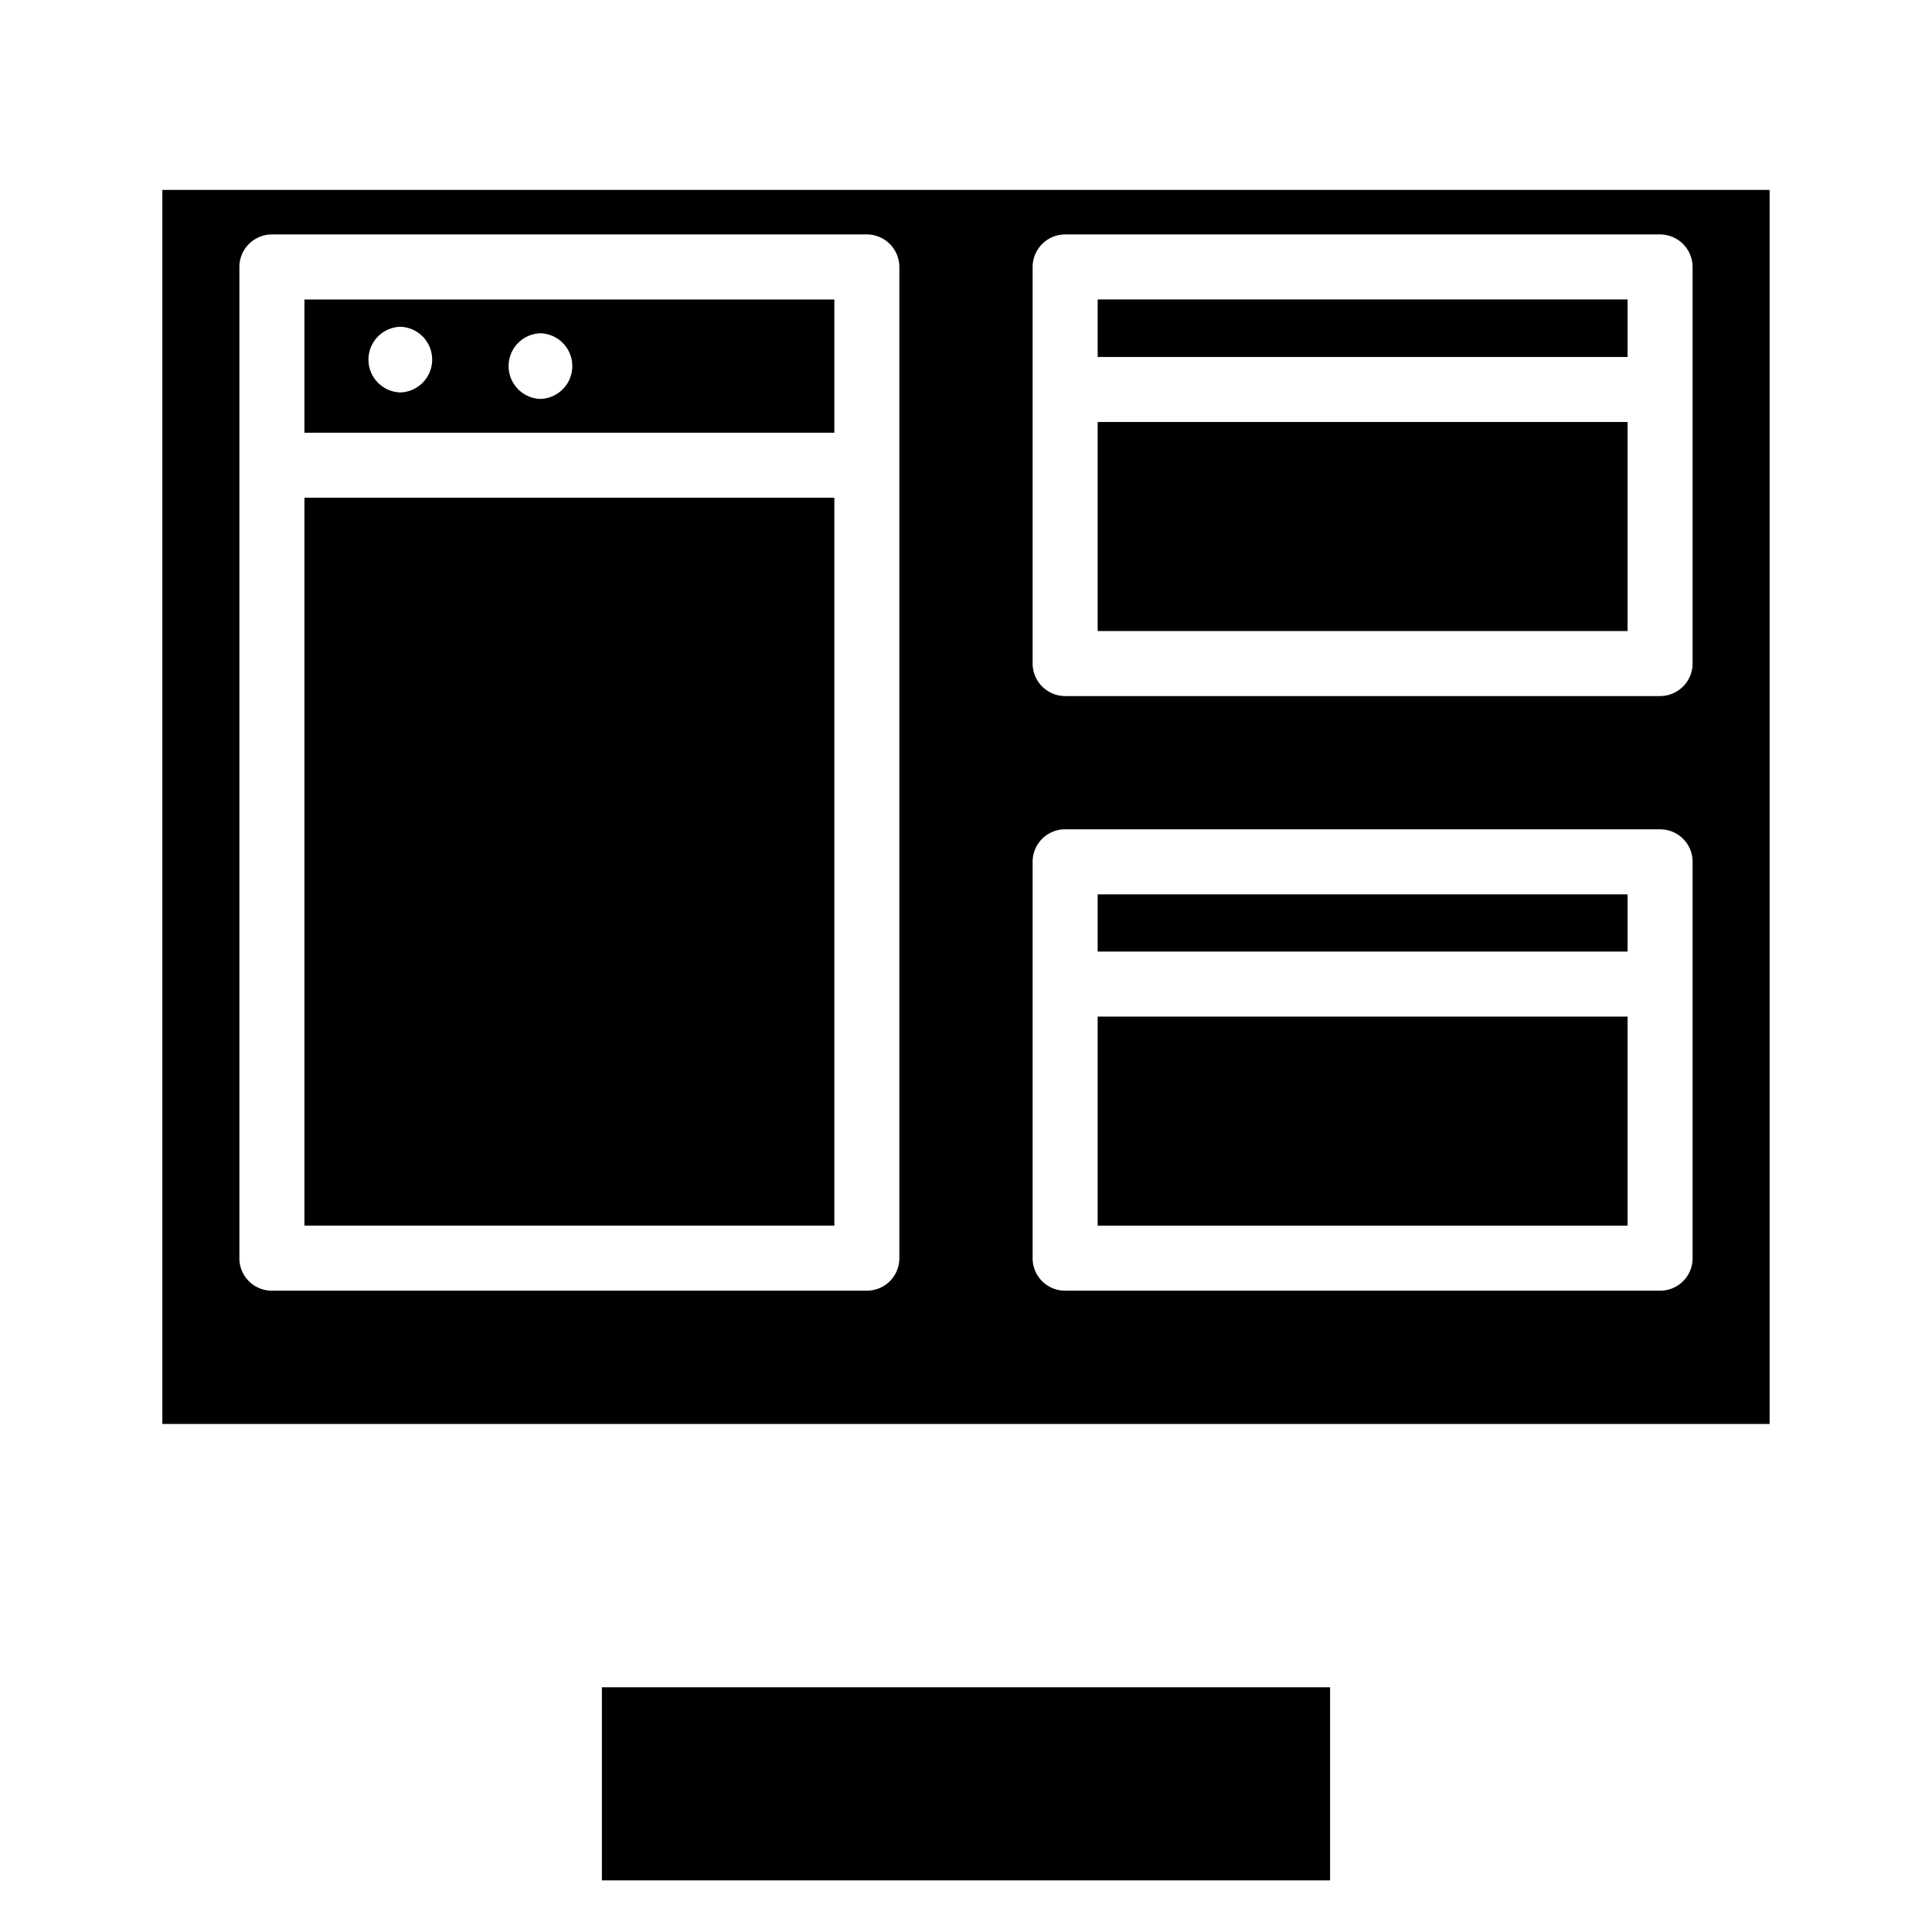
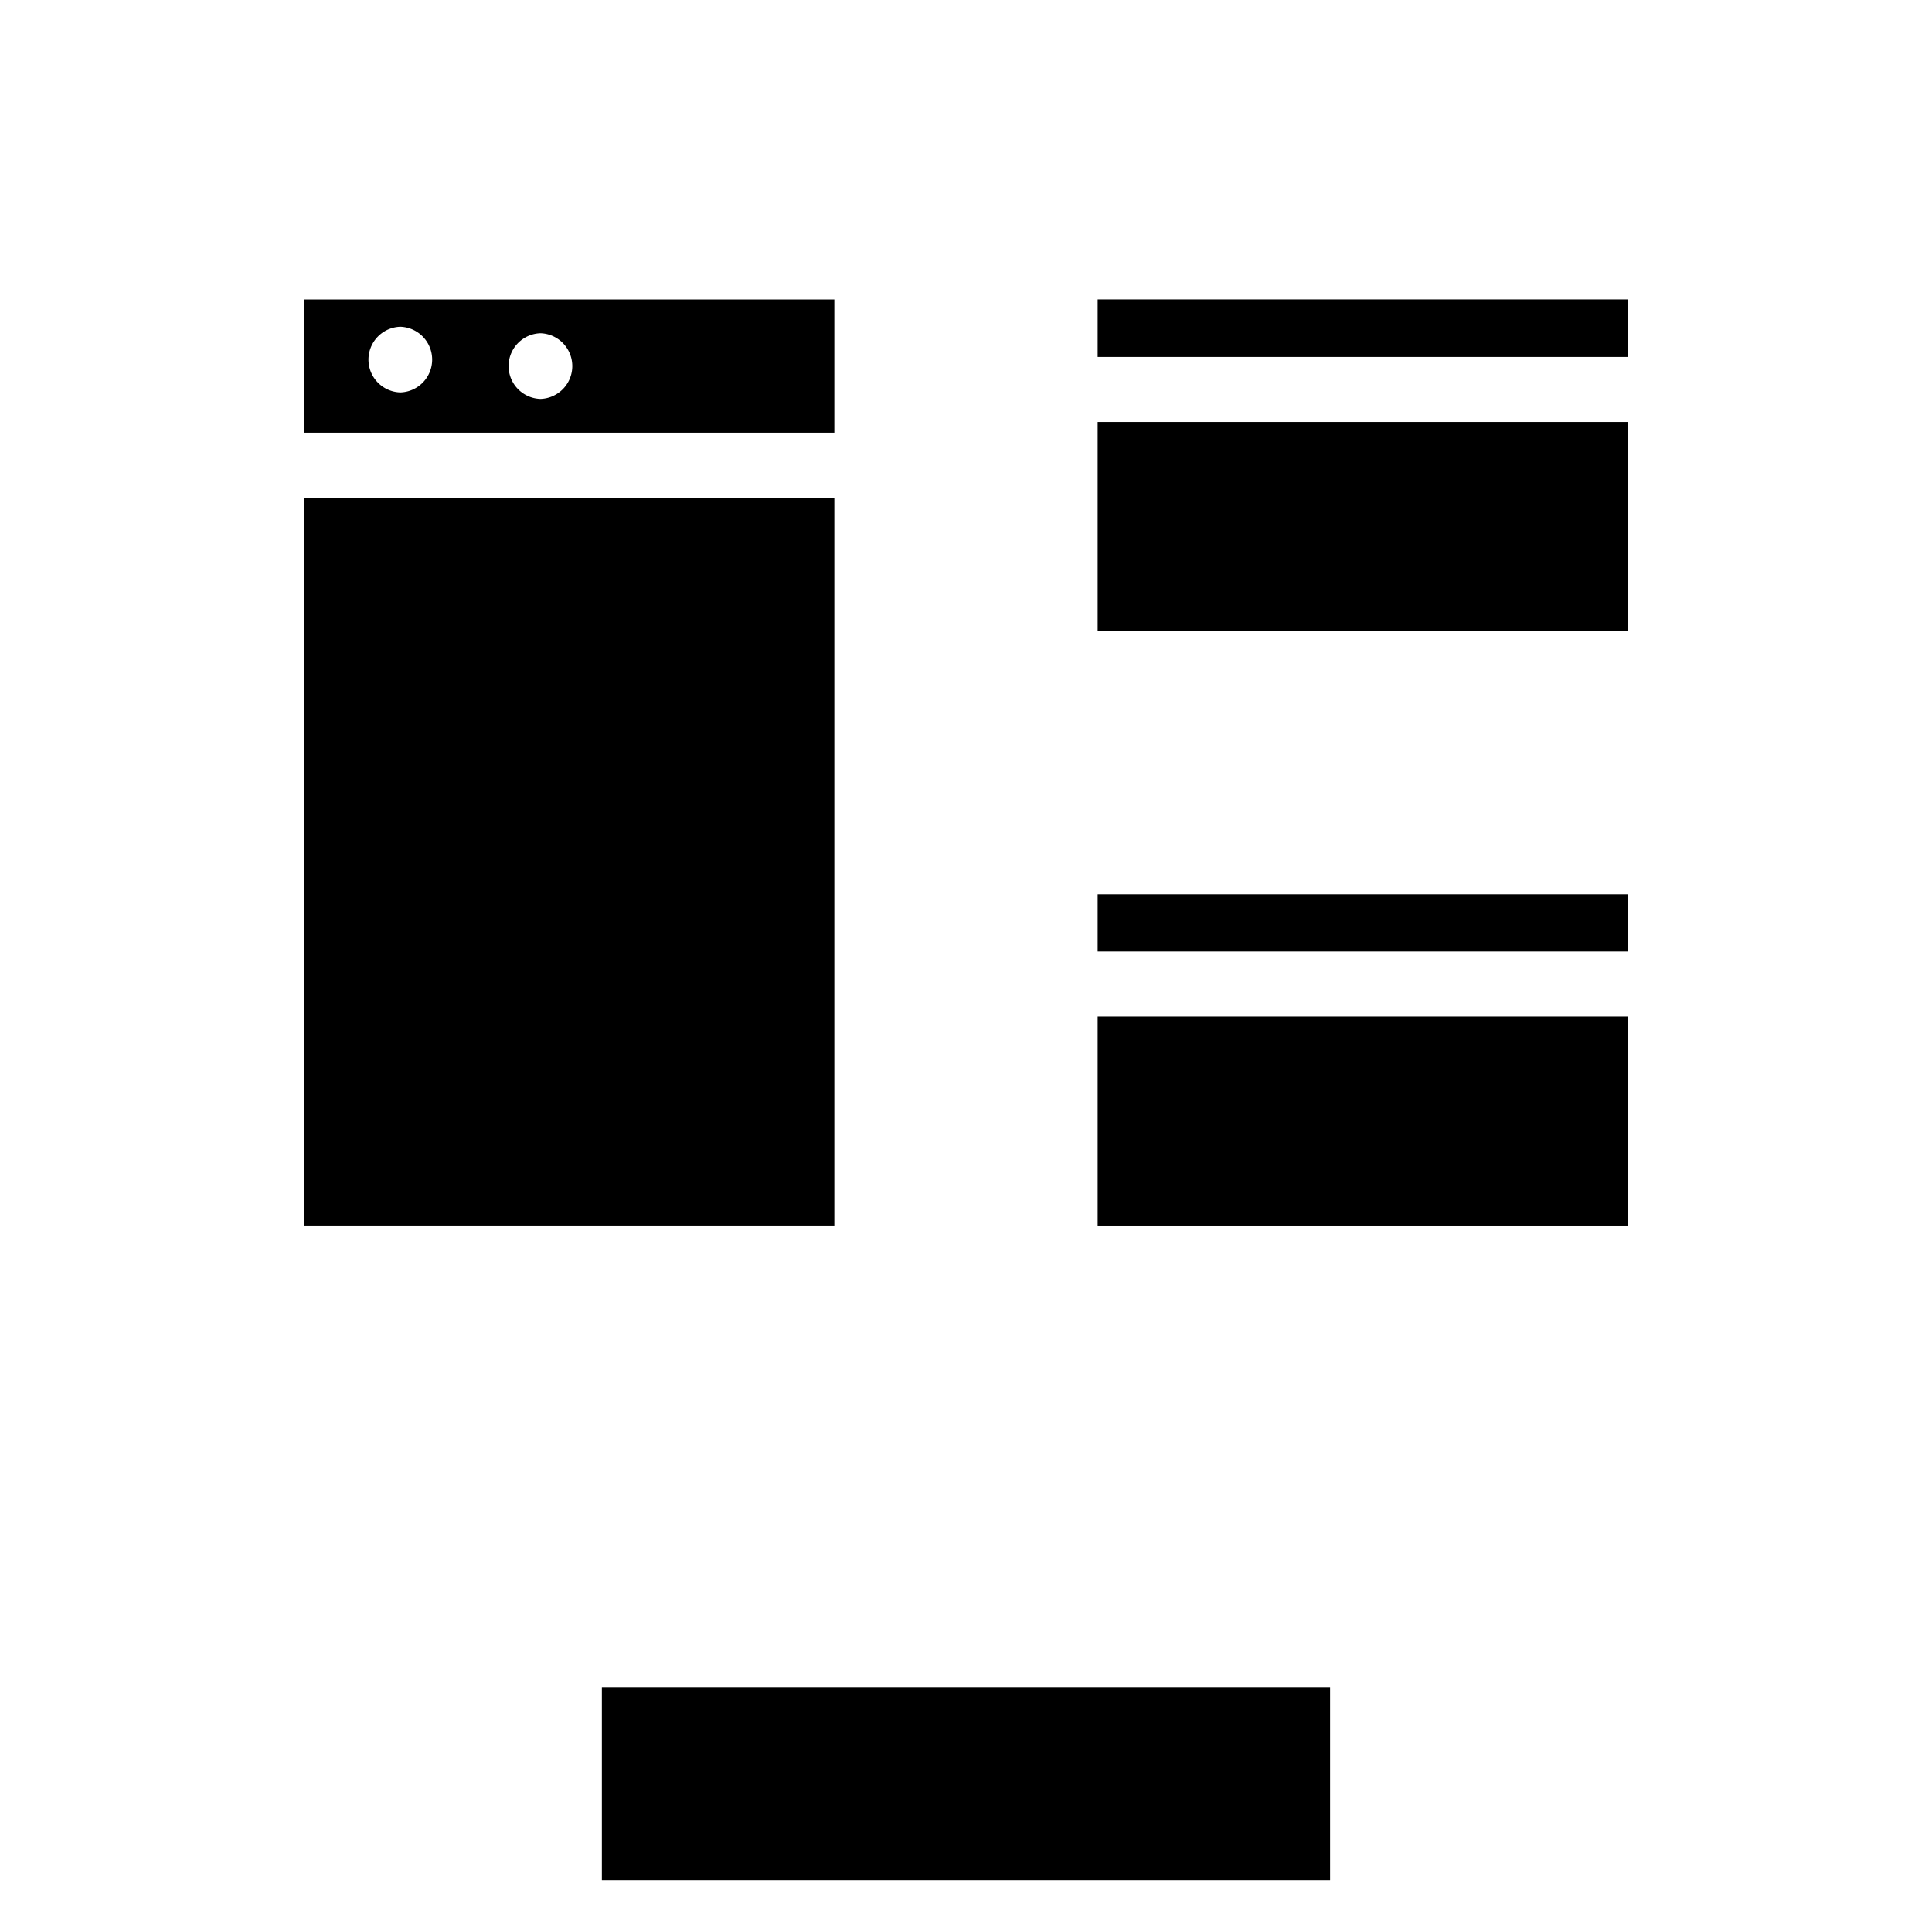
<svg xmlns="http://www.w3.org/2000/svg" id="glyph" viewBox="0 0 64 64">
  <path d="m10.085 16.488h17.554v24.112h-17.554z" />
-   <path d="m5.378 6.29v40.88h53.243v-40.88zm24.414 35.388a1.073 1.073 0 0 1 -1.077 1.077h-19.708a1.073 1.073 0 0 1 -1.077-1.077v-32.835a1.08 1.08 0 0 1 1.077-1.077h19.708a1.08 1.08 0 0 1 1.077 1.077zm26.277 0a1.073 1.073 0 0 1 -1.077 1.077h-19.708a1.073 1.073 0 0 1 -1.077-1.077v-13.128a1.073 1.073 0 0 1 1.077-1.077h19.708a1.073 1.073 0 0 1 1.077 1.077zm0-19.697a1.08 1.08 0 0 1 -1.077 1.077h-19.708a1.08 1.08 0 0 1 -1.077-1.077v-13.138a1.08 1.08 0 0 1 1.077-1.077h19.708a1.08 1.08 0 0 1 1.077 1.077z" />
  <path d="m36.362 29.627h17.554v1.895h-17.554z" />
  <path d="m36.362 33.676h17.554v6.925h-17.554z" />
  <path d="m10.085 14.335h17.554v-4.415h-17.554zm7.818-3.295a1.088 1.088 0 0 1 -0 2.175 1.088 1.088 0 0 1 0-2.175zm-4.642-.215a1.088 1.088 0 0 1 0 2.175 1.088 1.088 0 0 1 0-2.175z" />
  <path d="m36.362 9.919h17.554v1.906h-17.554z" />
  <path d="m36.362 13.979h17.554v6.925h-17.554z" />
  <path d="m19.938 55.893h24.123v6.397h-24.123z" />
</svg>